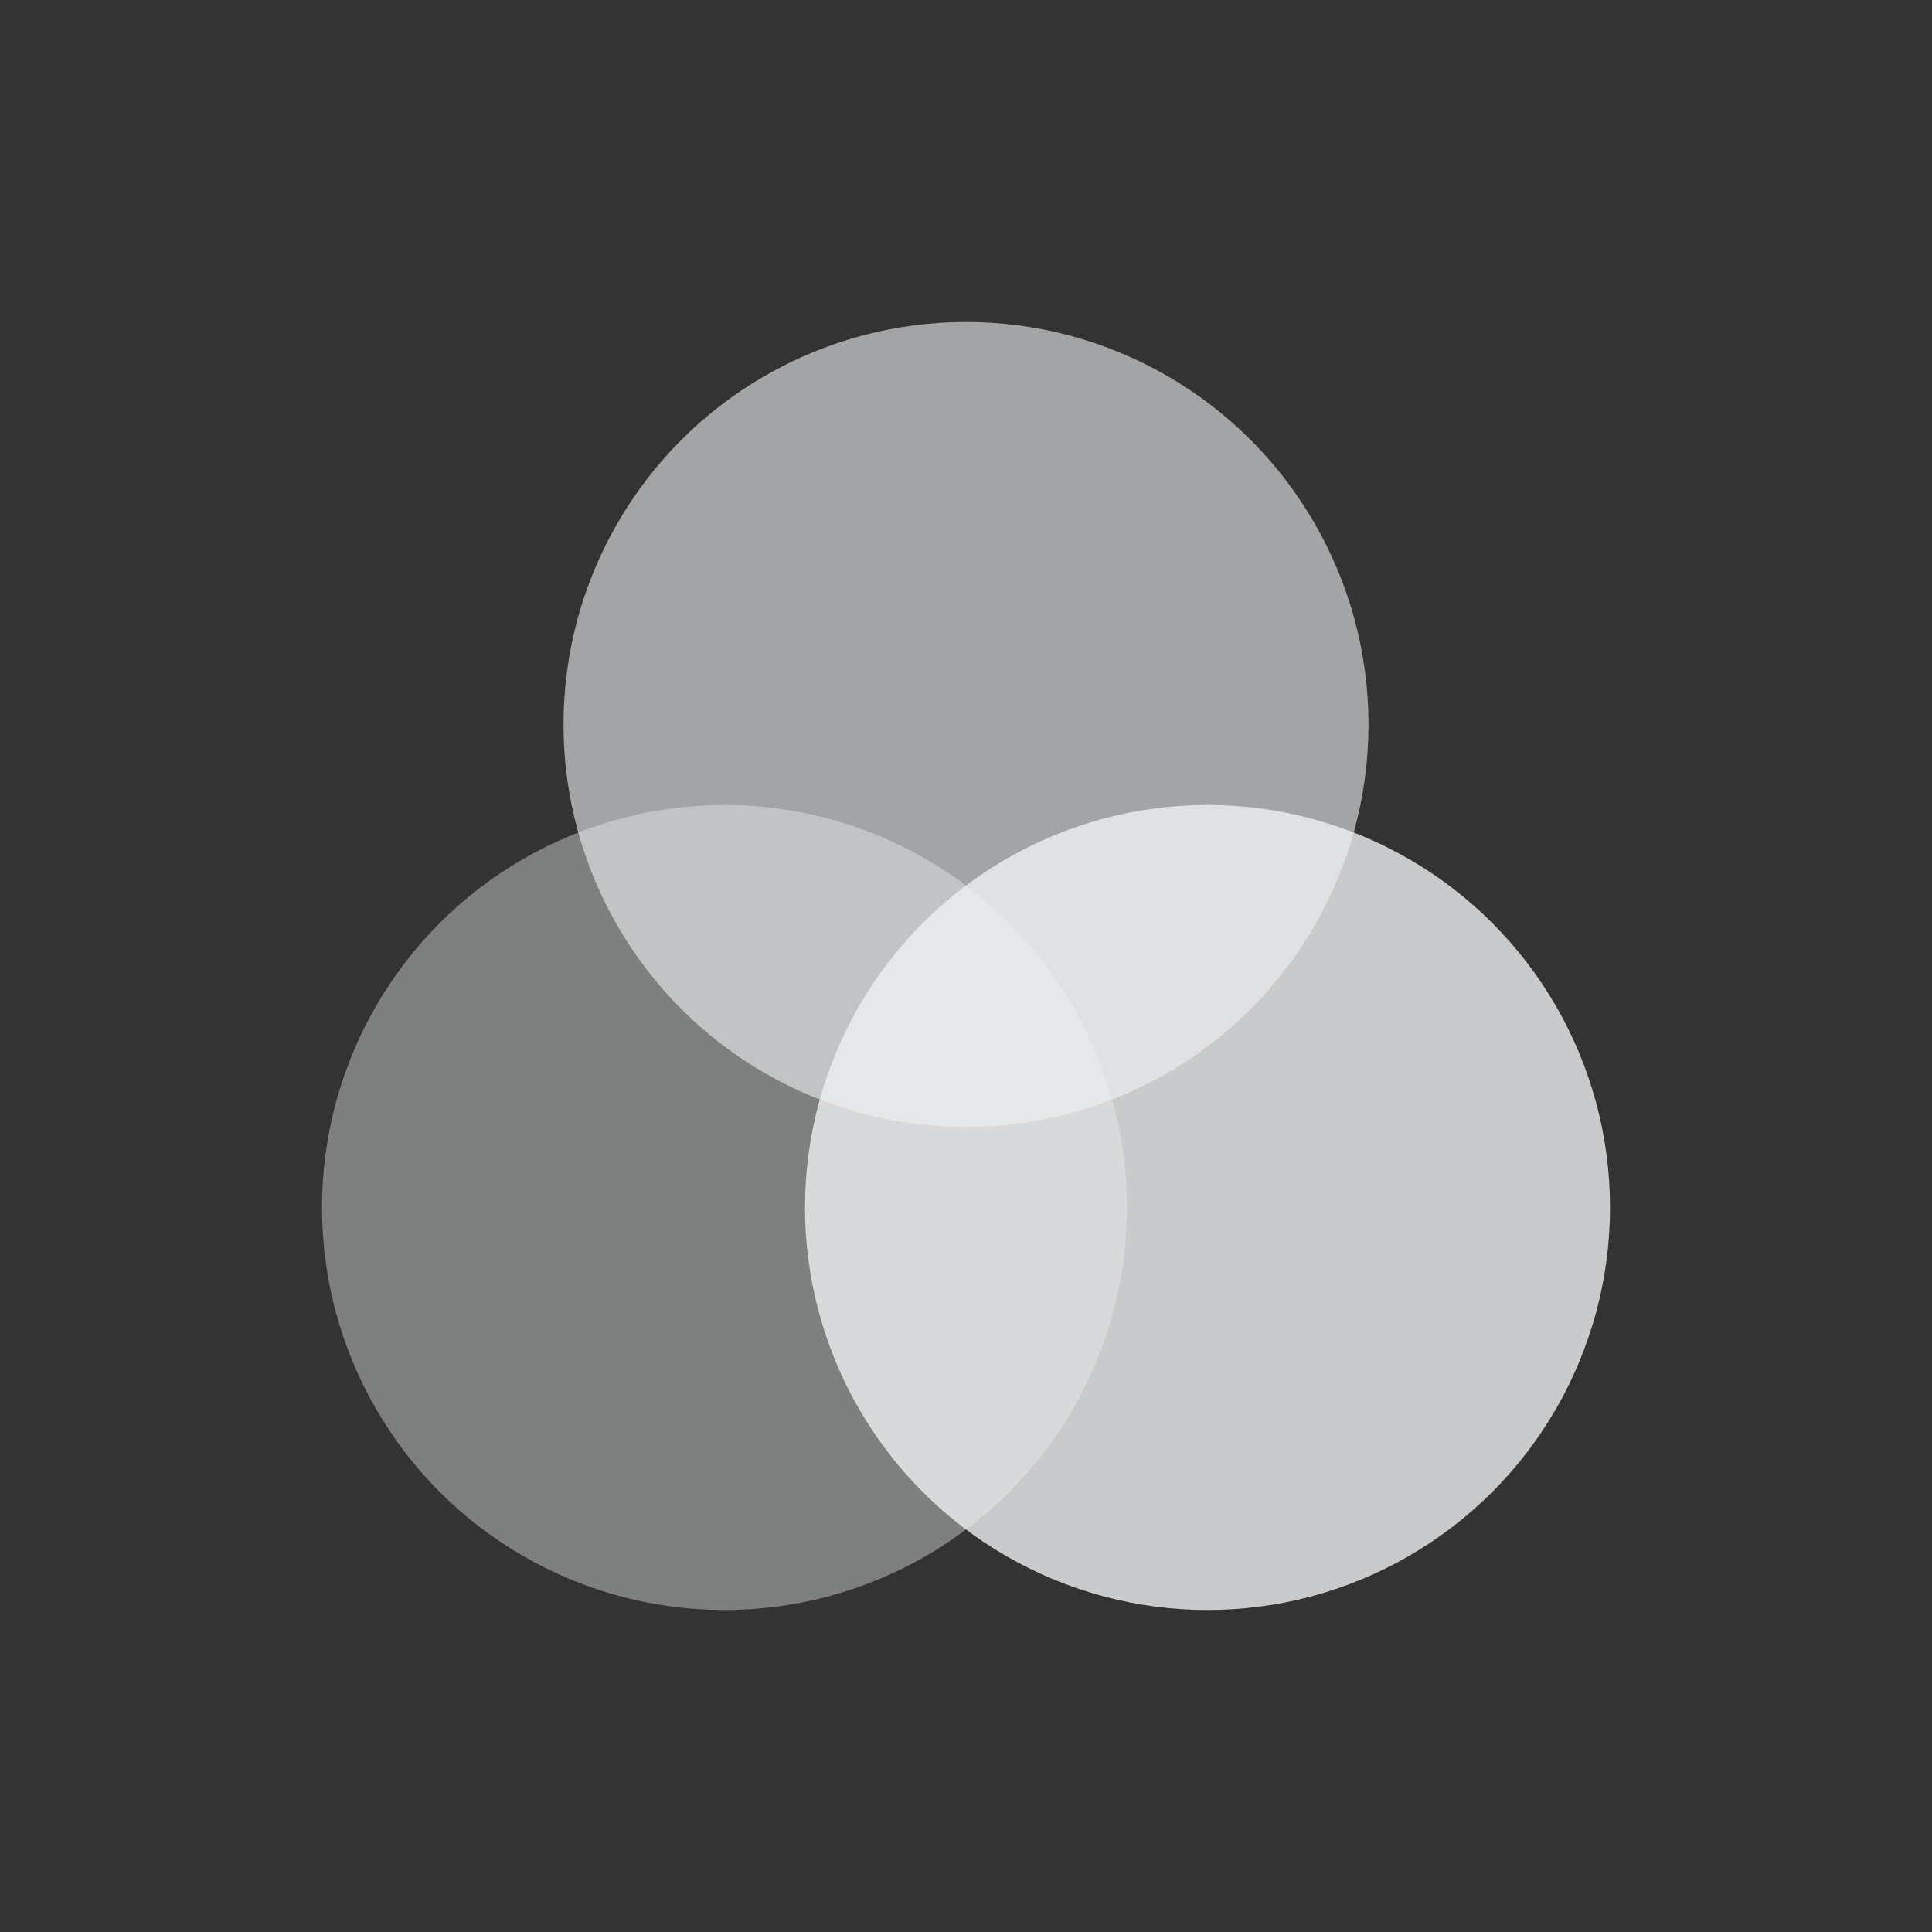
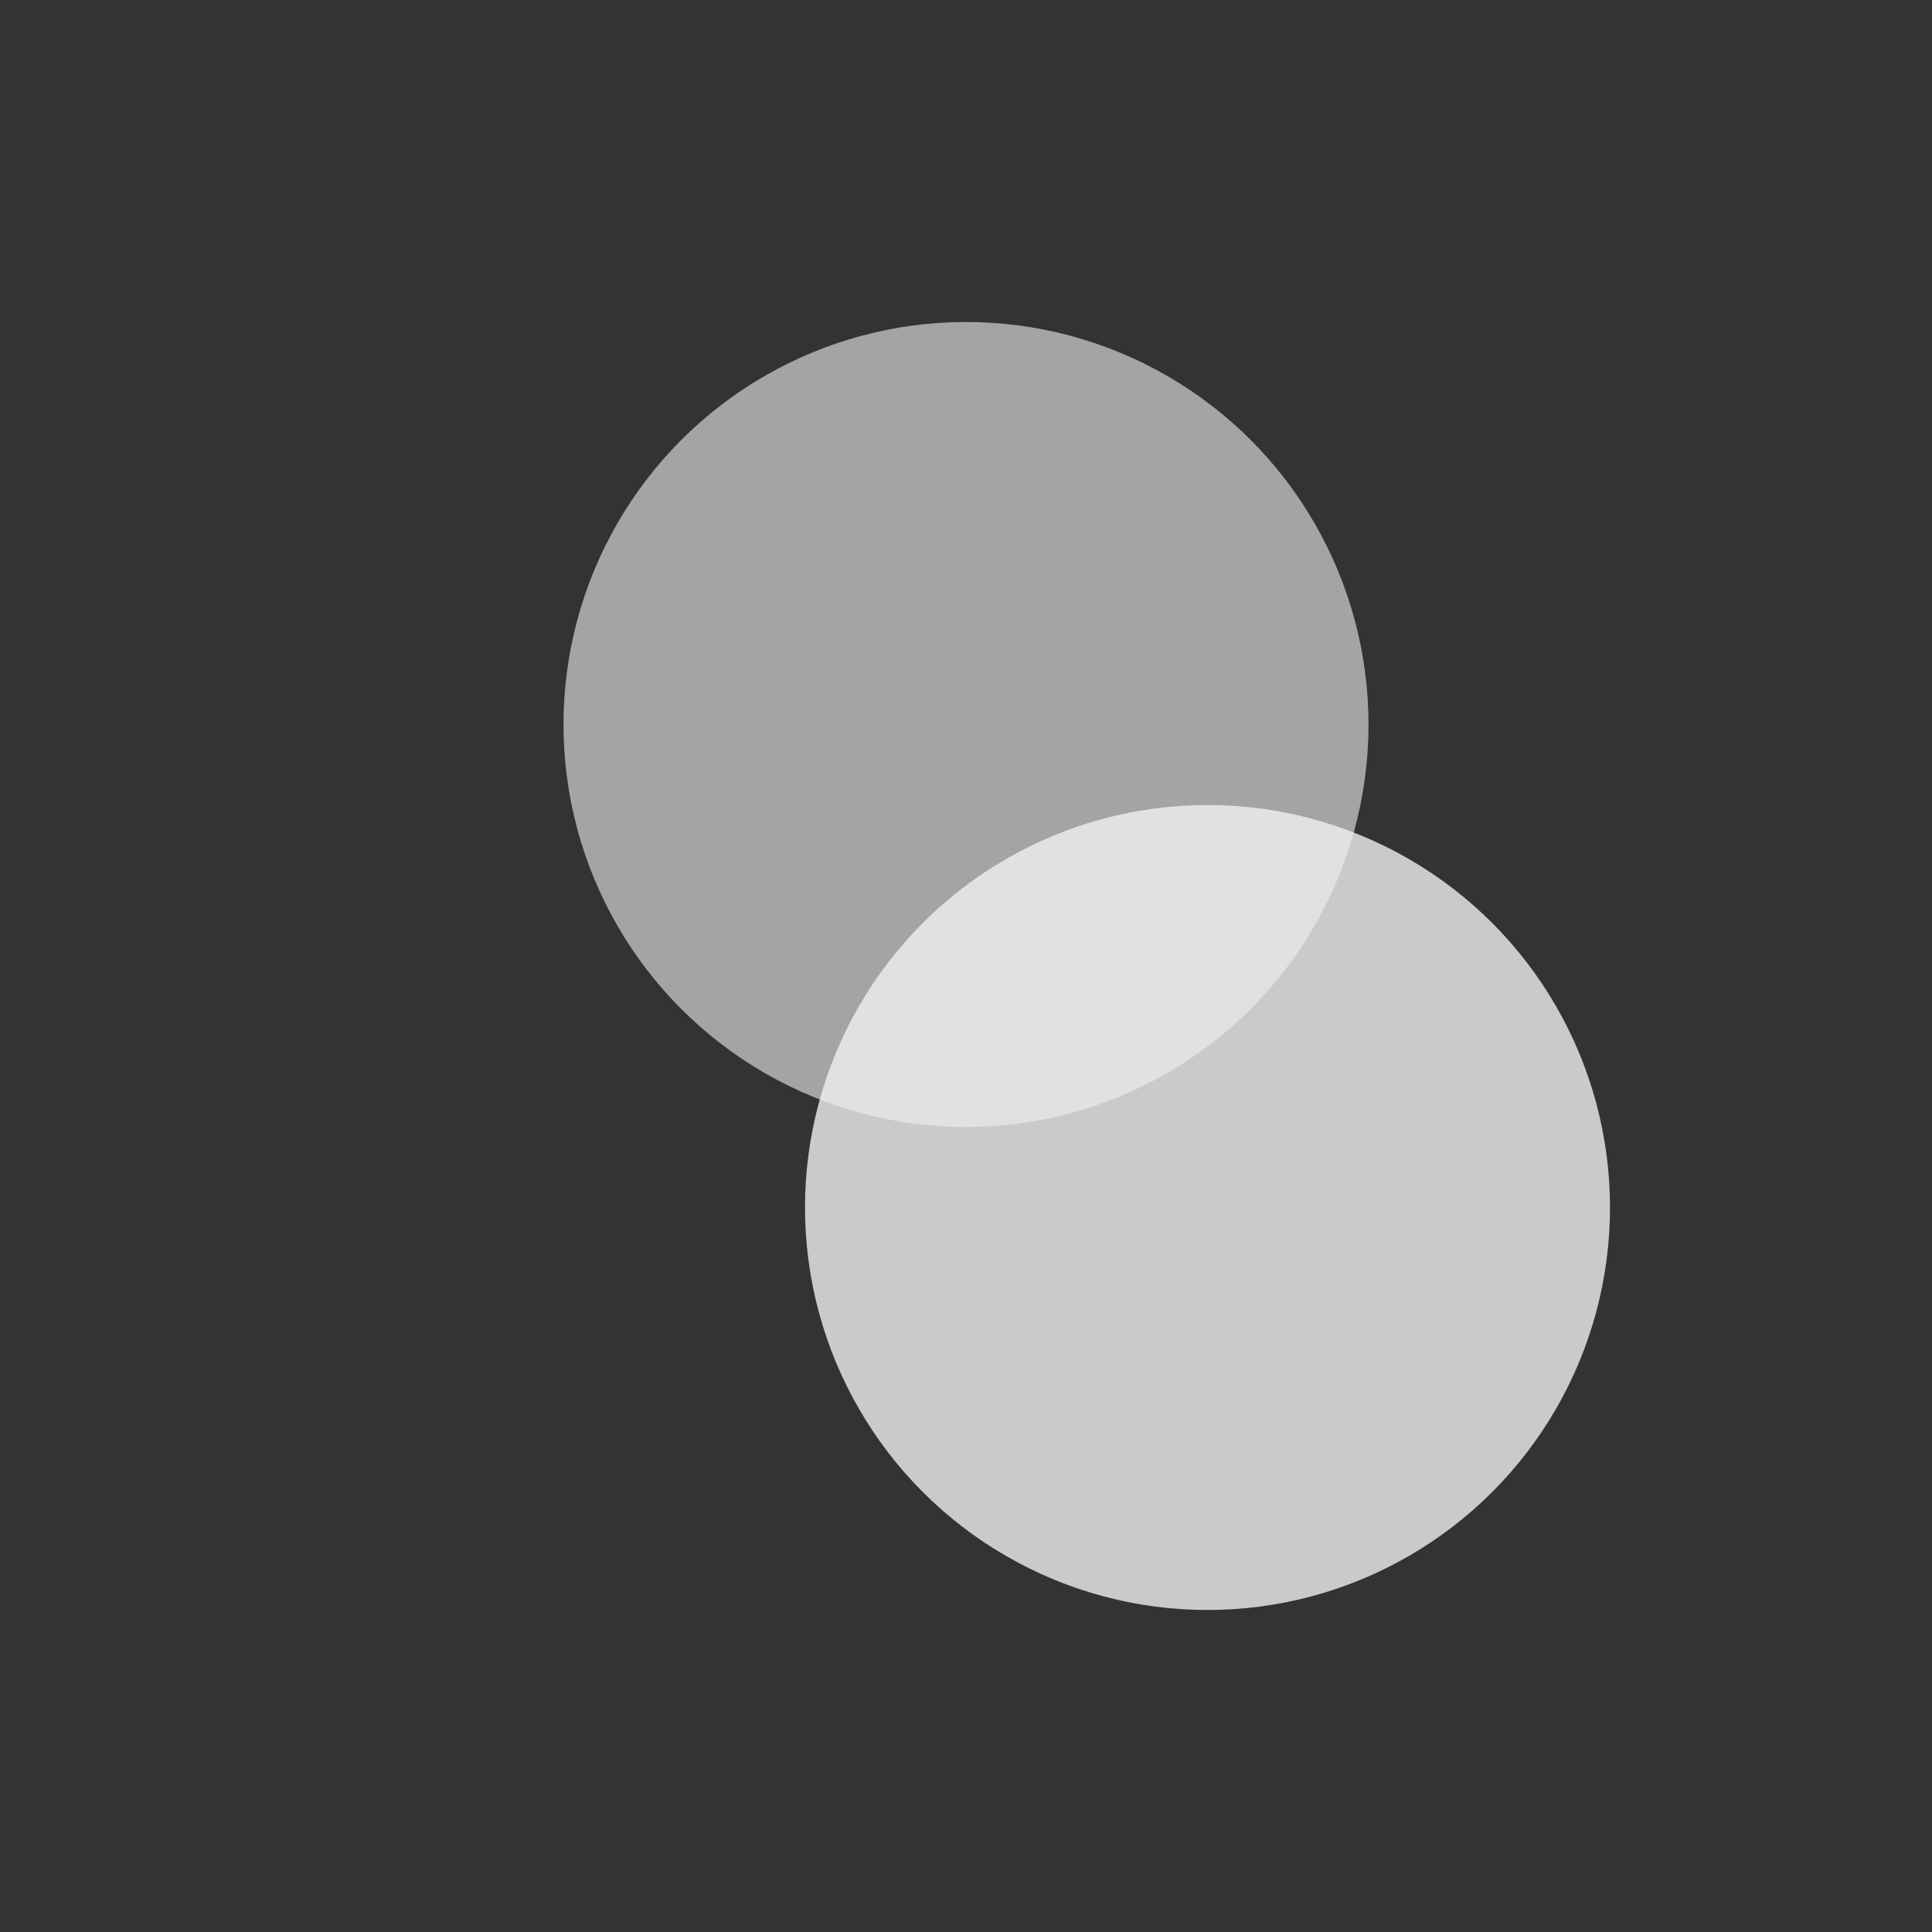
<svg xmlns="http://www.w3.org/2000/svg" viewBox="0 0 24 24" width="24" height="24">
  <rect x="0" y="0" width="24" height="24" fill="#333333" stroke="none" />
  <defs id="defs3051">
    <style type="text/css" id="current-color-scheme">
      .ColorScheme-Text {
        color:#eff0f1;
      }
      </style>
  </defs>
  <g transform="translate(1,1)">
    <g transform="translate(-544.571-742.934)" style="fill:currentColor;fill-opacity:1;stroke:none" class="ColorScheme-Text">
      <circle r="5" cy="756.934" cx="558.571" style="opacity:.8" />
-       <circle r="5" cy="756.934" cx="552.571" style="opacity:.4" />
      <circle r="5" cy="750.934" cx="555.571" style="opacity:.6" />
    </g>
  </g>
</svg>